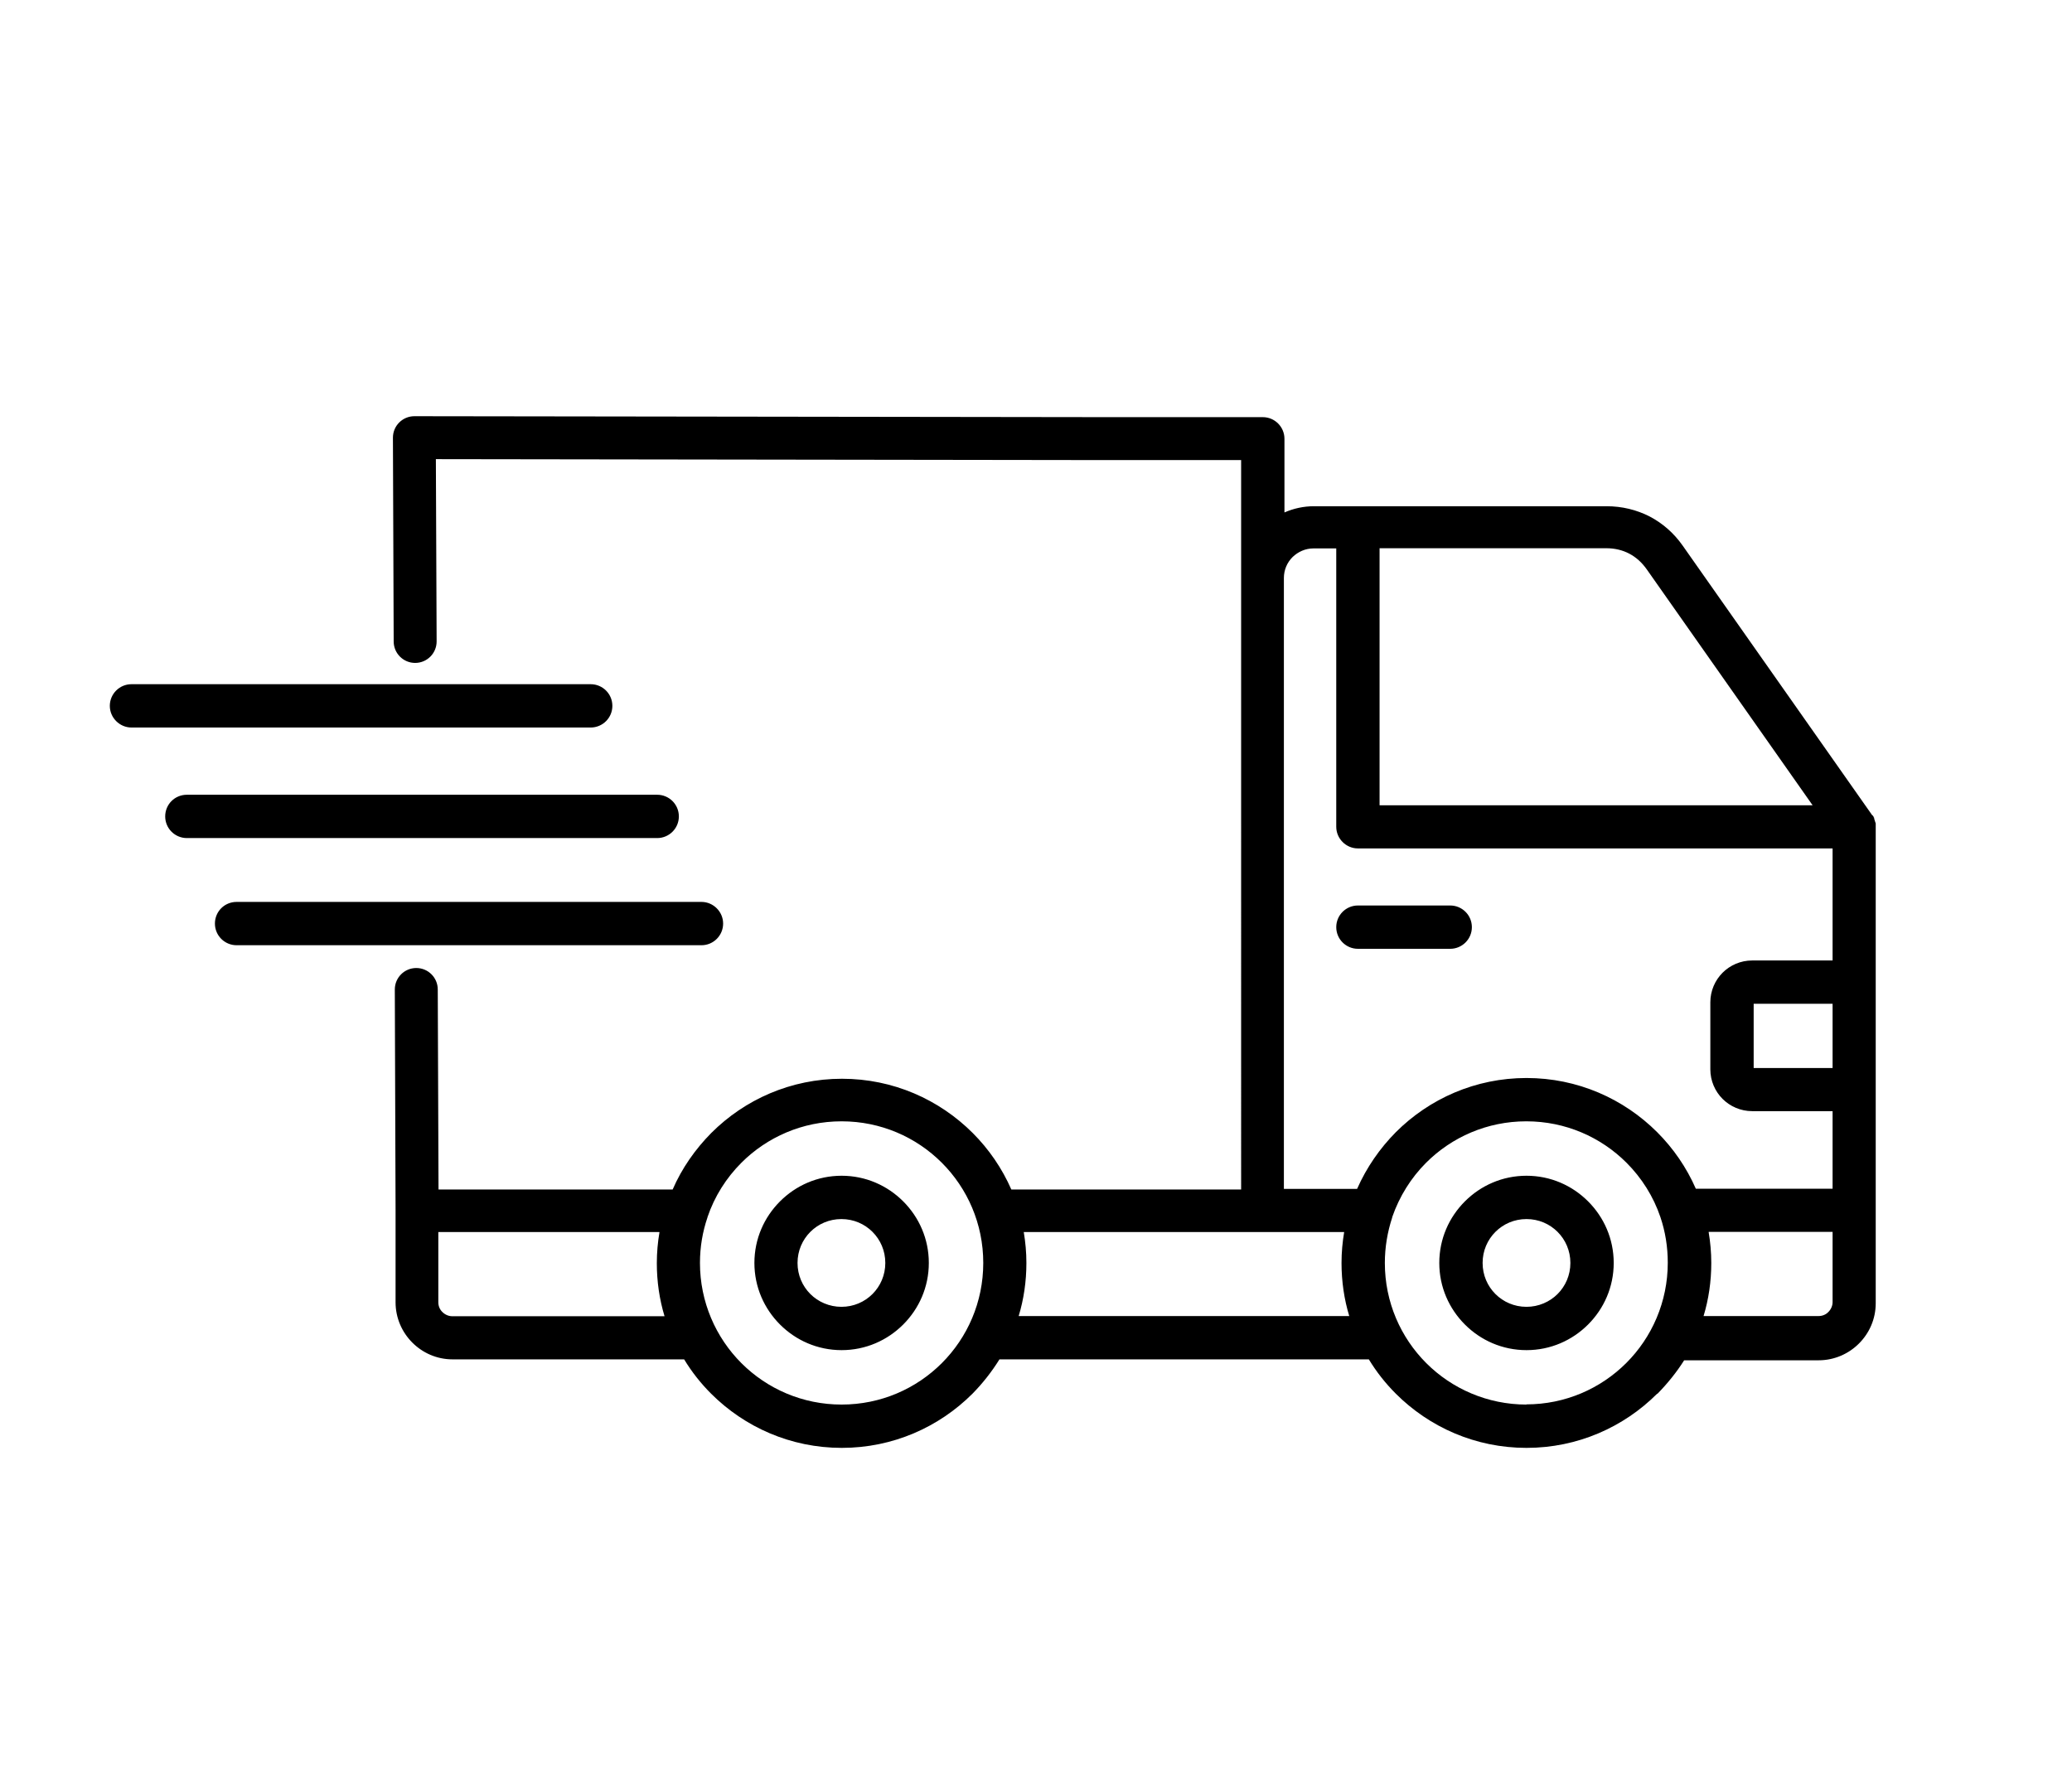
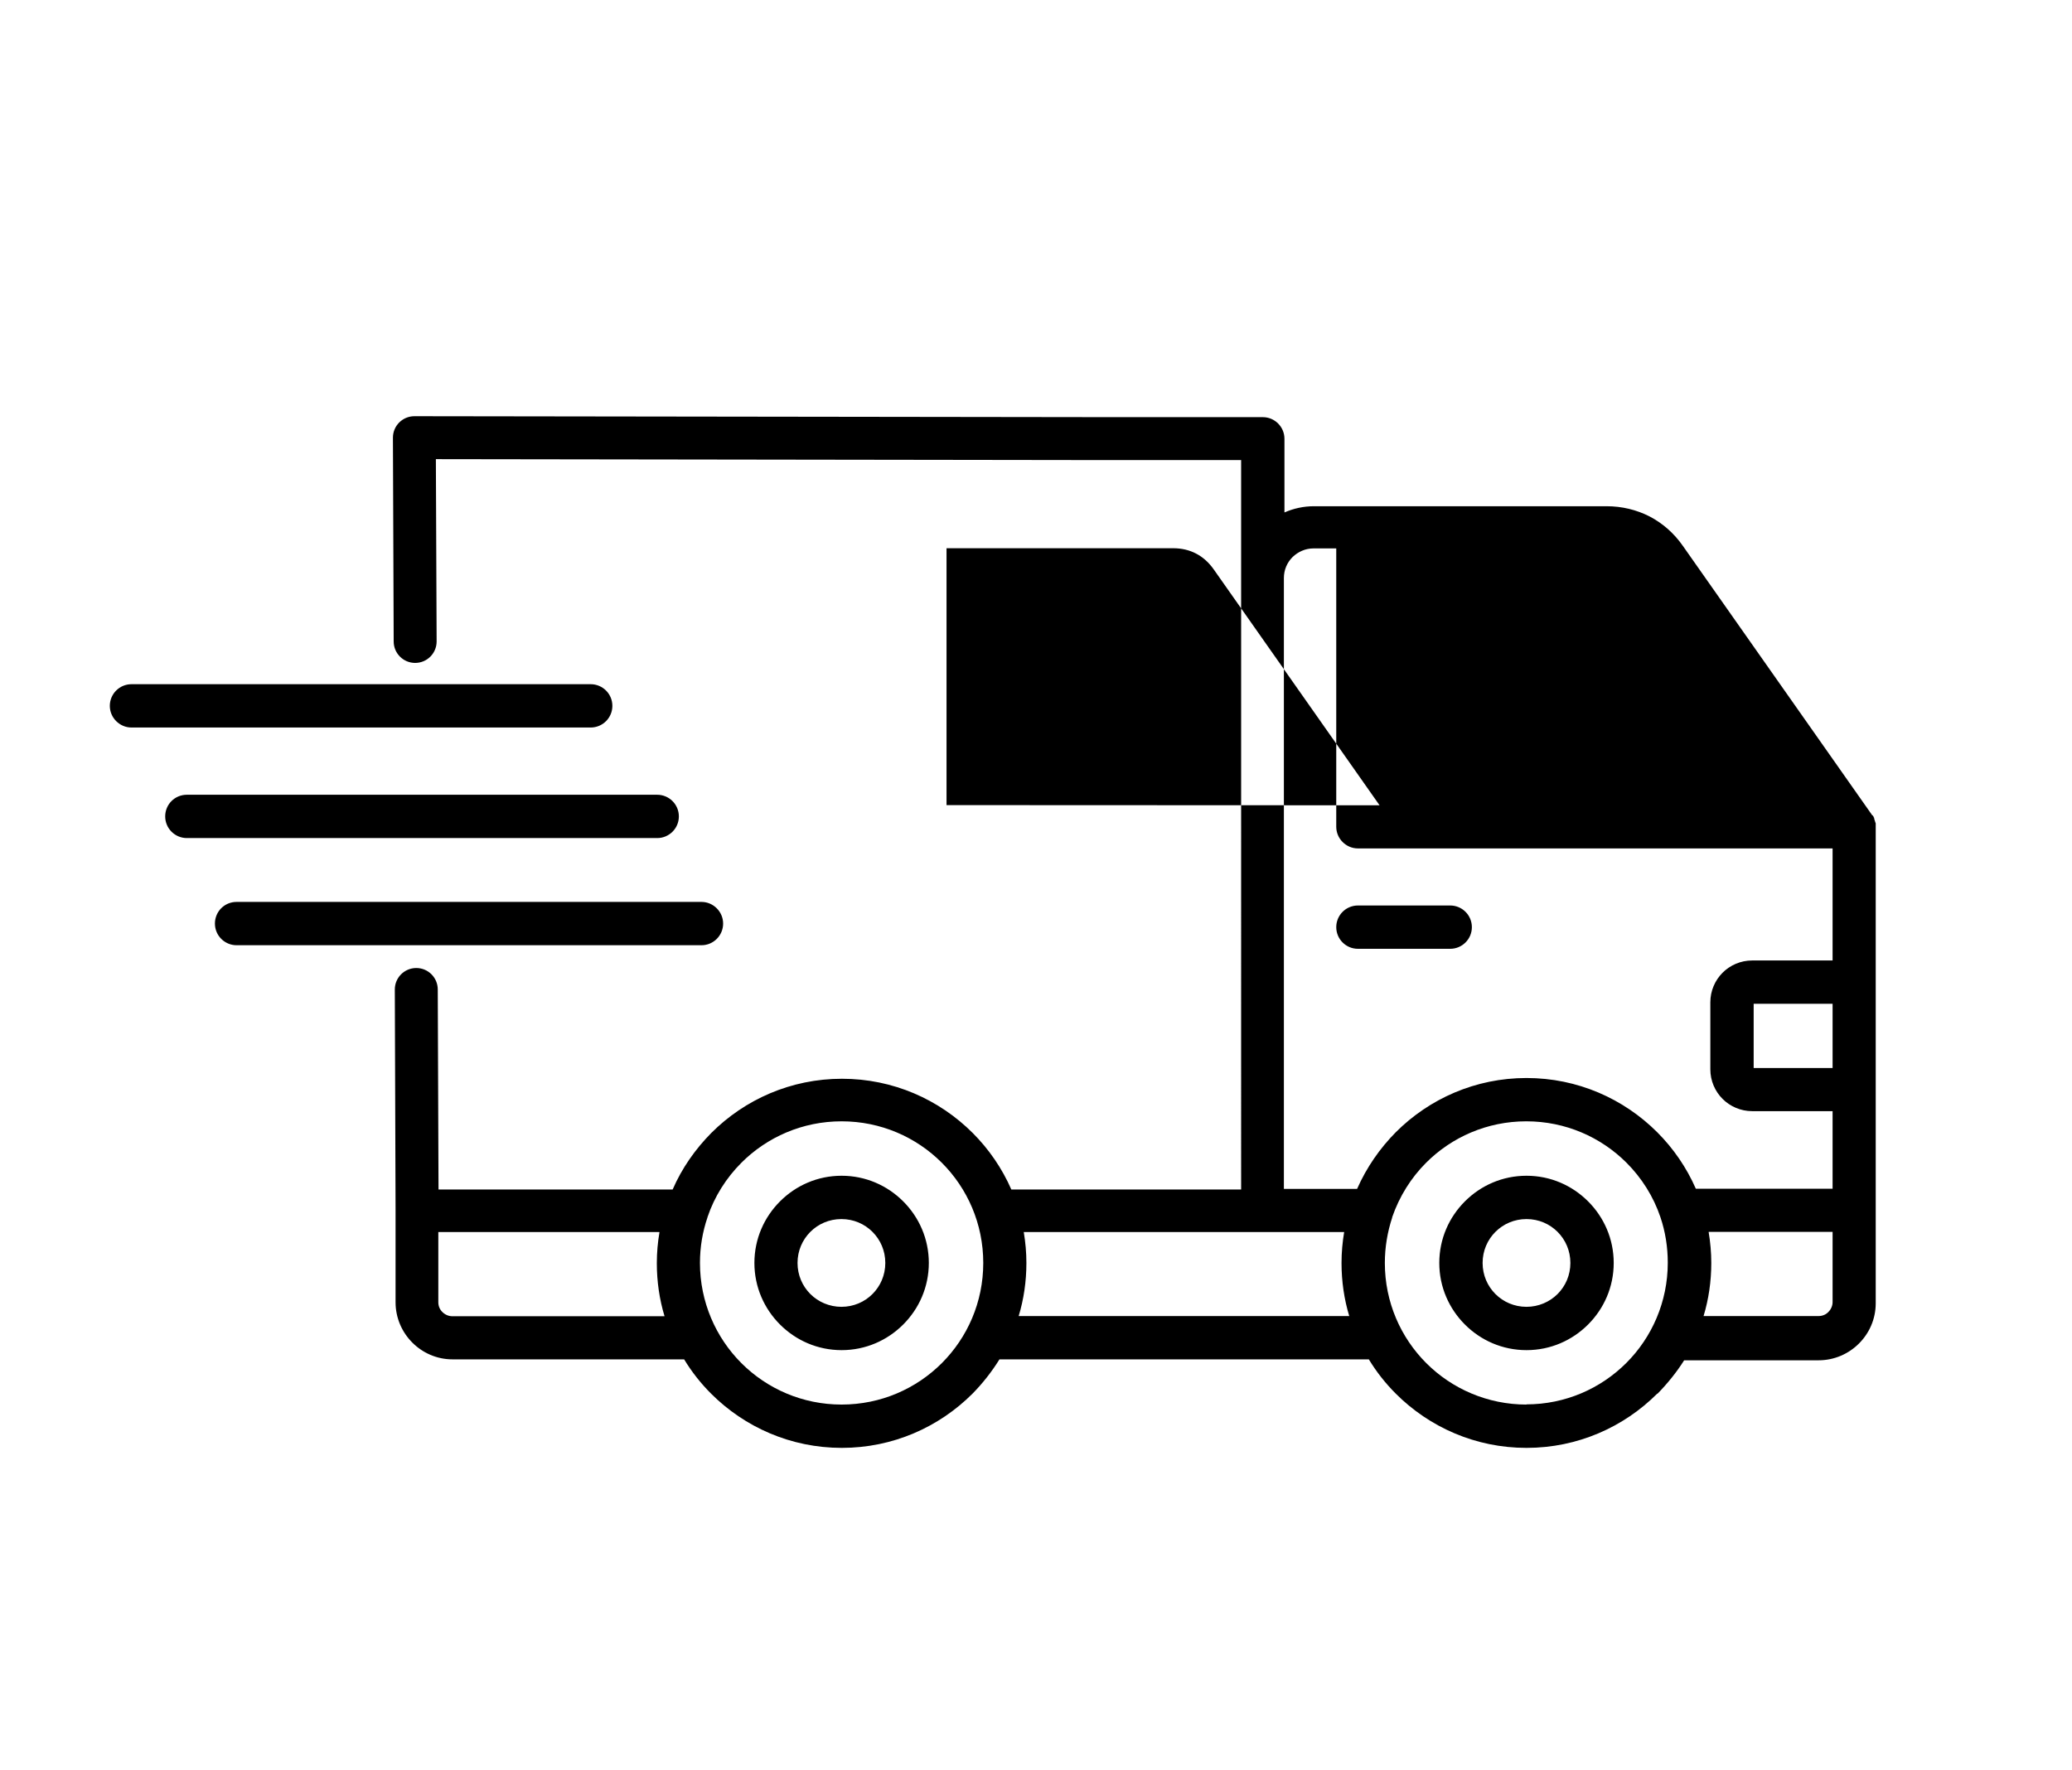
<svg xmlns="http://www.w3.org/2000/svg" viewBox="0 0 110 94" data-name="Layer 1" id="Layer_1">
  <defs>
    <style>
      .cls-1 {
        fill-rule: evenodd;
      }
    </style>
  </defs>
-   <path d="M37.56,64.64c-.26.76-.4,1.57-.4,2.42,0,2.07.84,3.96,2.2,5.32,1.36,1.36,3.24,2.2,5.32,2.2s3.96-.84,5.32-2.2c1.36-1.36,2.2-3.24,2.2-5.32s-.84-3.96-2.2-5.32c-1.36-1.36-3.24-2.2-5.32-2.2s-3.96.84-5.32,2.2c-.8.8-1.43,1.79-1.8,2.89h0ZM6.98,38.63c-.63,0-1.15-.52-1.15-1.15s.51-1.15,1.15-1.15h24.38c.63,0,1.15.51,1.15,1.15s-.52,1.15-1.15,1.15H6.98ZM12.56,50.19c-.63,0-1.15-.51-1.15-1.15s.51-1.15,1.15-1.15h24.68c.63,0,1.15.52,1.15,1.15s-.51,1.15-1.15,1.15H12.56ZM9.92,44.5c-.63,0-1.15-.51-1.15-1.15s.51-1.15,1.15-1.15h24.97c.63,0,1.15.51,1.15,1.15s-.52,1.15-1.15,1.15H9.92ZM44.67,69.39c-.64,0-1.23-.26-1.65-.68-.42-.42-.68-1-.68-1.65s.26-1.23.68-1.65c.42-.42,1-.68,1.65-.68s1.23.26,1.65.68c.42.42.68,1,.68,1.65s-.26,1.23-.68,1.65c-.42.42-1,.68-1.65.68ZM47.95,70.33c-.84.84-1.99,1.36-3.27,1.36s-2.43-.52-3.27-1.36c-.84-.84-1.36-1.99-1.36-3.27s.52-2.43,1.36-3.27c.84-.84,1.99-1.36,3.27-1.36s2.43.52,3.27,1.36c.84.84,1.36,1.99,1.36,3.27s-.52,2.43-1.36,3.27ZM81.04,69.39c.64,0,1.23-.26,1.65-.68.42-.42.68-1,.68-1.65s-.26-1.23-.68-1.65c-.42-.42-1-.68-1.65-.68s-1.23.26-1.65.68c-.42.42-.68,1-.68,1.65s.26,1.23.68,1.65c.42.42,1,.68,1.65.68ZM84.31,70.33c-.84.84-1.99,1.36-3.27,1.36s-2.43-.52-3.27-1.36c-.84-.84-1.36-1.99-1.36-3.27s.52-2.43,1.36-3.27c.84-.84,1.99-1.36,3.27-1.36s2.43.52,3.27,1.36c.84.84,1.36,1.99,1.36,3.27s-.52,2.43-1.36,3.27ZM81.04,74.58c-2.07,0-3.96-.84-5.32-2.2-1.36-1.36-2.2-3.24-2.2-5.32,0-.84.14-1.65.39-2.41v-.02c.38-1.1,1-2.09,1.8-2.89,1.36-1.36,3.24-2.2,5.32-2.2s3.96.84,5.32,2.2c.8.8,1.43,1.79,1.8,2.89h0c.26.77.39,1.58.39,2.42,0,2.07-.84,3.96-2.2,5.32-1.36,1.36-3.24,2.2-5.31,2.2h0ZM87.98,74c-1.78,1.78-4.23,2.88-6.94,2.88s-5.16-1.1-6.94-2.88c-.55-.55-1.03-1.16-1.43-1.82h-19.61c-.41.66-.89,1.27-1.43,1.82-1.78,1.78-4.23,2.88-6.94,2.88s-5.16-1.1-6.94-2.88c-.55-.55-1.03-1.16-1.43-1.82h-12.29c-.84,0-1.59-.34-2.14-.89-.55-.55-.89-1.31-.89-2.14v-4.9h0s0-.04,0-.04l-.04-11.67c0-.63.51-1.14,1.14-1.14s1.14.51,1.14,1.14l.04,10.62h12.43c.49-1.13,1.2-2.14,2.05-3,1.78-1.78,4.23-2.88,6.94-2.88s5.16,1.1,6.94,2.88c.86.86,1.56,1.88,2.05,3h12.2V24.43h-7.16s-35.59-.05-35.59-.05l.04,9.68c0,.63-.51,1.14-1.14,1.14s-1.14-.51-1.14-1.14l-.04-10.82c0-.63.51-1.14,1.14-1.14l36.73.05h0s8.31,0,8.31,0c.63,0,1.15.51,1.15,1.15v3.91c.48-.21,1.01-.33,1.57-.33h15.53c.82,0,1.59.19,2.28.54.69.36,1.29.88,1.76,1.55l10.03,14.27.02.02v.02s.04.02.04.02c0,.01.02.03.03.04l.02.04v.02s.02.01.02.01h0s.01.05.01.05h0s0,.02,0,.02h0s.04.12.04.12h0s0,.01,0,.01l.02.05h0s0,.01,0,.01l.02.05v.02s0,0,0,0v.02s0,0,0,0v.03s0,.02,0,.02v.06s0,0,0,0c0,.02,0,.04,0,.06v25.27c0,.84-.34,1.59-.89,2.14-.55.55-1.31.89-2.14.89h-7.14c-.39.62-.88,1.23-1.42,1.78h0ZM71.63,69.88c-.27-.89-.41-1.84-.41-2.82,0-.56.05-1.11.14-1.64h-17.01c.09.54.14,1.08.14,1.64,0,.98-.14,1.93-.41,2.82h17.56ZM72.05,63.12c.5-1.13,1.2-2.14,2.05-3,1.78-1.78,4.23-2.88,6.94-2.88s5.16,1.1,6.94,2.88c.86.86,1.56,1.88,2.05,3h7.26v-4.12h-4.27c-.61,0-1.17-.25-1.57-.65-.4-.4-.65-.96-.65-1.57v-3.56c0-.61.25-1.17.65-1.57.4-.4.96-.65,1.57-.65h4.27v-5.95h-25.2c-.63,0-1.15-.52-1.15-1.15v-14.78h-1.21c-.43,0-.82.18-1.11.46-.29.29-.46.68-.46,1.11v32.44h3.88ZM90.71,65.42c.09.54.14,1.08.14,1.64,0,.98-.14,1.93-.41,2.82h6.11c.2,0,.39-.08.52-.22.13-.13.22-.32.22-.52v-3.73h-6.57ZM35,65.42h-11.73v3.73c0,.2.08.39.22.52.13.13.32.22.52.22h11.27c-.27-.89-.41-1.84-.41-2.82,0-.56.05-1.11.14-1.64h0ZM97.29,53.3h-4.19v3.41h4.19v-3.41ZM72.09,50.38h4.9c.63,0,1.15-.51,1.15-1.15s-.52-1.15-1.15-1.15h-4.9c-.63,0-1.15.51-1.15,1.15s.52,1.15,1.15,1.15ZM73.24,42.76h22.99l-8.8-12.52c-.26-.37-.57-.65-.93-.84-.36-.19-.77-.29-1.23-.29h-12.03v13.64Z" class="cls-1" />
+   <path d="M37.56,64.64c-.26.76-.4,1.57-.4,2.42,0,2.07.84,3.96,2.2,5.32,1.36,1.36,3.24,2.2,5.32,2.2s3.96-.84,5.32-2.2c1.36-1.36,2.2-3.24,2.2-5.32s-.84-3.96-2.2-5.32c-1.36-1.36-3.24-2.2-5.32-2.2s-3.96.84-5.32,2.2c-.8.8-1.43,1.79-1.8,2.89h0ZM6.98,38.63c-.63,0-1.15-.52-1.15-1.15s.51-1.15,1.15-1.15h24.38c.63,0,1.15.51,1.15,1.15s-.52,1.15-1.15,1.15H6.98ZM12.56,50.19c-.63,0-1.15-.51-1.15-1.15s.51-1.15,1.15-1.15h24.68c.63,0,1.15.52,1.15,1.15s-.51,1.15-1.15,1.15H12.56ZM9.92,44.5c-.63,0-1.15-.51-1.15-1.15s.51-1.15,1.15-1.15h24.97c.63,0,1.15.51,1.15,1.15s-.52,1.15-1.15,1.15H9.92ZM44.67,69.39c-.64,0-1.23-.26-1.65-.68-.42-.42-.68-1-.68-1.65s.26-1.23.68-1.65c.42-.42,1-.68,1.65-.68s1.23.26,1.65.68c.42.42.68,1,.68,1.65s-.26,1.23-.68,1.65c-.42.42-1,.68-1.65.68ZM47.95,70.33c-.84.84-1.99,1.36-3.27,1.36s-2.43-.52-3.27-1.36c-.84-.84-1.36-1.99-1.36-3.27s.52-2.43,1.36-3.27c.84-.84,1.99-1.36,3.27-1.36s2.43.52,3.27,1.36c.84.84,1.36,1.99,1.36,3.27s-.52,2.43-1.36,3.27ZM81.04,69.39c.64,0,1.23-.26,1.65-.68.42-.42.68-1,.68-1.65s-.26-1.23-.68-1.65c-.42-.42-1-.68-1.65-.68s-1.23.26-1.65.68c-.42.42-.68,1-.68,1.65s.26,1.23.68,1.65c.42.42,1,.68,1.65.68ZM84.31,70.33c-.84.84-1.99,1.36-3.27,1.36s-2.43-.52-3.27-1.36c-.84-.84-1.36-1.99-1.36-3.27s.52-2.43,1.36-3.27c.84-.84,1.99-1.36,3.27-1.36s2.43.52,3.27,1.36c.84.84,1.36,1.99,1.36,3.27s-.52,2.43-1.36,3.27ZM81.04,74.58c-2.07,0-3.96-.84-5.32-2.2-1.36-1.36-2.2-3.24-2.2-5.32,0-.84.14-1.65.39-2.41v-.02c.38-1.1,1-2.09,1.8-2.89,1.36-1.36,3.24-2.2,5.32-2.2s3.96.84,5.32,2.2c.8.8,1.43,1.79,1.8,2.89h0c.26.77.39,1.58.39,2.42,0,2.07-.84,3.96-2.2,5.32-1.36,1.36-3.24,2.2-5.31,2.2h0ZM87.98,74c-1.78,1.78-4.23,2.88-6.94,2.88s-5.16-1.1-6.94-2.88c-.55-.55-1.03-1.16-1.43-1.82h-19.61c-.41.66-.89,1.27-1.43,1.82-1.78,1.78-4.23,2.88-6.94,2.88s-5.16-1.1-6.94-2.88c-.55-.55-1.03-1.16-1.43-1.82h-12.29c-.84,0-1.59-.34-2.14-.89-.55-.55-.89-1.31-.89-2.14v-4.9h0s0-.04,0-.04l-.04-11.67c0-.63.51-1.14,1.14-1.14s1.14.51,1.14,1.14l.04,10.62h12.43c.49-1.13,1.2-2.14,2.05-3,1.78-1.78,4.23-2.88,6.94-2.88s5.16,1.1,6.94,2.88c.86.86,1.56,1.88,2.05,3h12.2V24.43h-7.16s-35.59-.05-35.59-.05l.04,9.68c0,.63-.51,1.14-1.14,1.14s-1.14-.51-1.14-1.14l-.04-10.82c0-.63.51-1.14,1.14-1.14l36.73.05h0s8.31,0,8.31,0c.63,0,1.15.51,1.15,1.15v3.91c.48-.21,1.01-.33,1.57-.33h15.53c.82,0,1.59.19,2.28.54.69.36,1.29.88,1.76,1.55l10.03,14.27.02.02v.02s.04.02.04.02c0,.01.02.03.03.04l.02.04v.02s.02.01.02.01h0s.01.05.01.05h0s0,.02,0,.02h0s.04.12.04.12h0s0,.01,0,.01l.02.05h0s0,.01,0,.01l.02.05v.02s0,0,0,0v.02s0,0,0,0v.03s0,.02,0,.02v.06s0,0,0,0c0,.02,0,.04,0,.06v25.27c0,.84-.34,1.59-.89,2.14-.55.55-1.31.89-2.14.89h-7.14c-.39.62-.88,1.23-1.42,1.78h0ZM71.63,69.88c-.27-.89-.41-1.84-.41-2.82,0-.56.05-1.11.14-1.64h-17.01c.09.54.14,1.08.14,1.64,0,.98-.14,1.93-.41,2.82h17.56ZM72.05,63.12c.5-1.13,1.2-2.14,2.05-3,1.78-1.78,4.23-2.88,6.94-2.88s5.16,1.1,6.94,2.88c.86.86,1.56,1.88,2.05,3h7.26v-4.12h-4.27c-.61,0-1.17-.25-1.57-.65-.4-.4-.65-.96-.65-1.57v-3.56c0-.61.25-1.17.65-1.57.4-.4.96-.65,1.57-.65h4.27v-5.95h-25.2c-.63,0-1.15-.52-1.15-1.15v-14.78h-1.21c-.43,0-.82.18-1.11.46-.29.29-.46.68-.46,1.11v32.44h3.88ZM90.71,65.42c.09.54.14,1.08.14,1.64,0,.98-.14,1.93-.41,2.82h6.11c.2,0,.39-.08.52-.22.13-.13.22-.32.22-.52v-3.73h-6.57ZM35,65.42h-11.73v3.73c0,.2.08.39.22.52.13.13.32.22.52.22h11.27c-.27-.89-.41-1.84-.41-2.82,0-.56.05-1.11.14-1.64h0ZM97.29,53.3h-4.19v3.41h4.19v-3.41ZM72.09,50.38h4.9c.63,0,1.15-.51,1.15-1.15s-.52-1.15-1.15-1.15h-4.9c-.63,0-1.15.51-1.15,1.15s.52,1.15,1.15,1.15ZM73.24,42.76l-8.8-12.52c-.26-.37-.57-.65-.93-.84-.36-.19-.77-.29-1.23-.29h-12.03v13.64Z" class="cls-1" />
</svg>